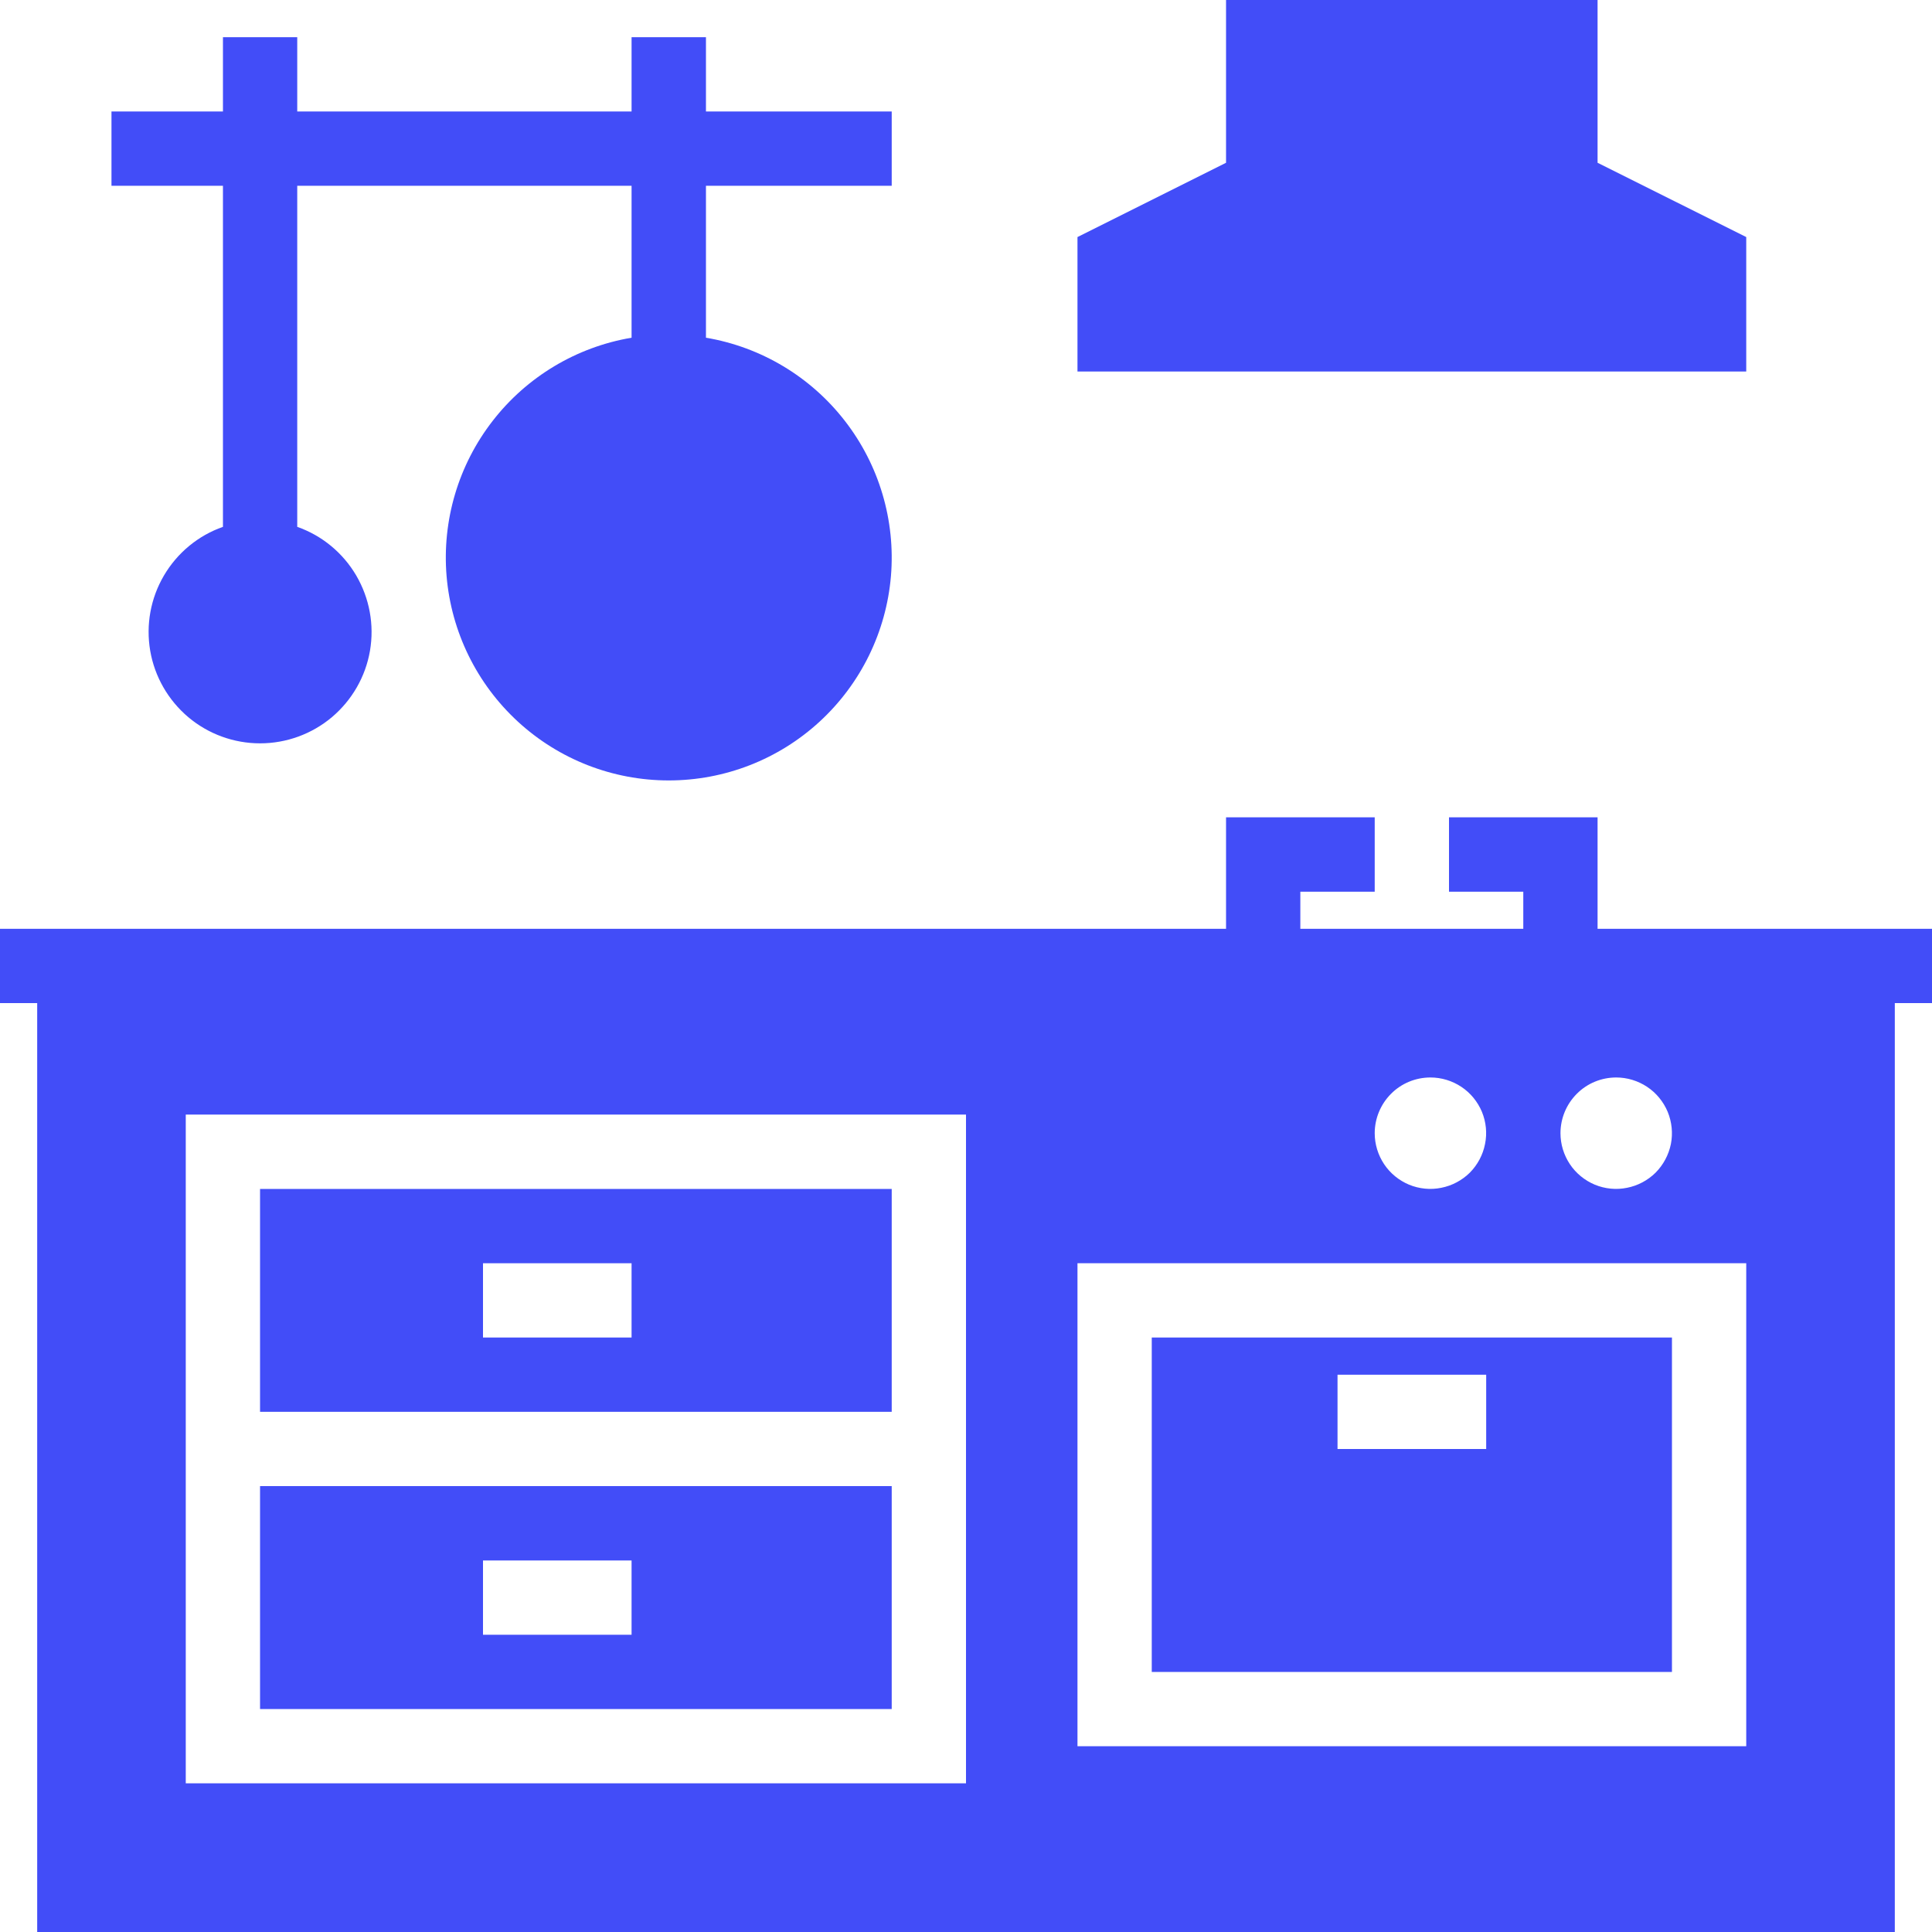
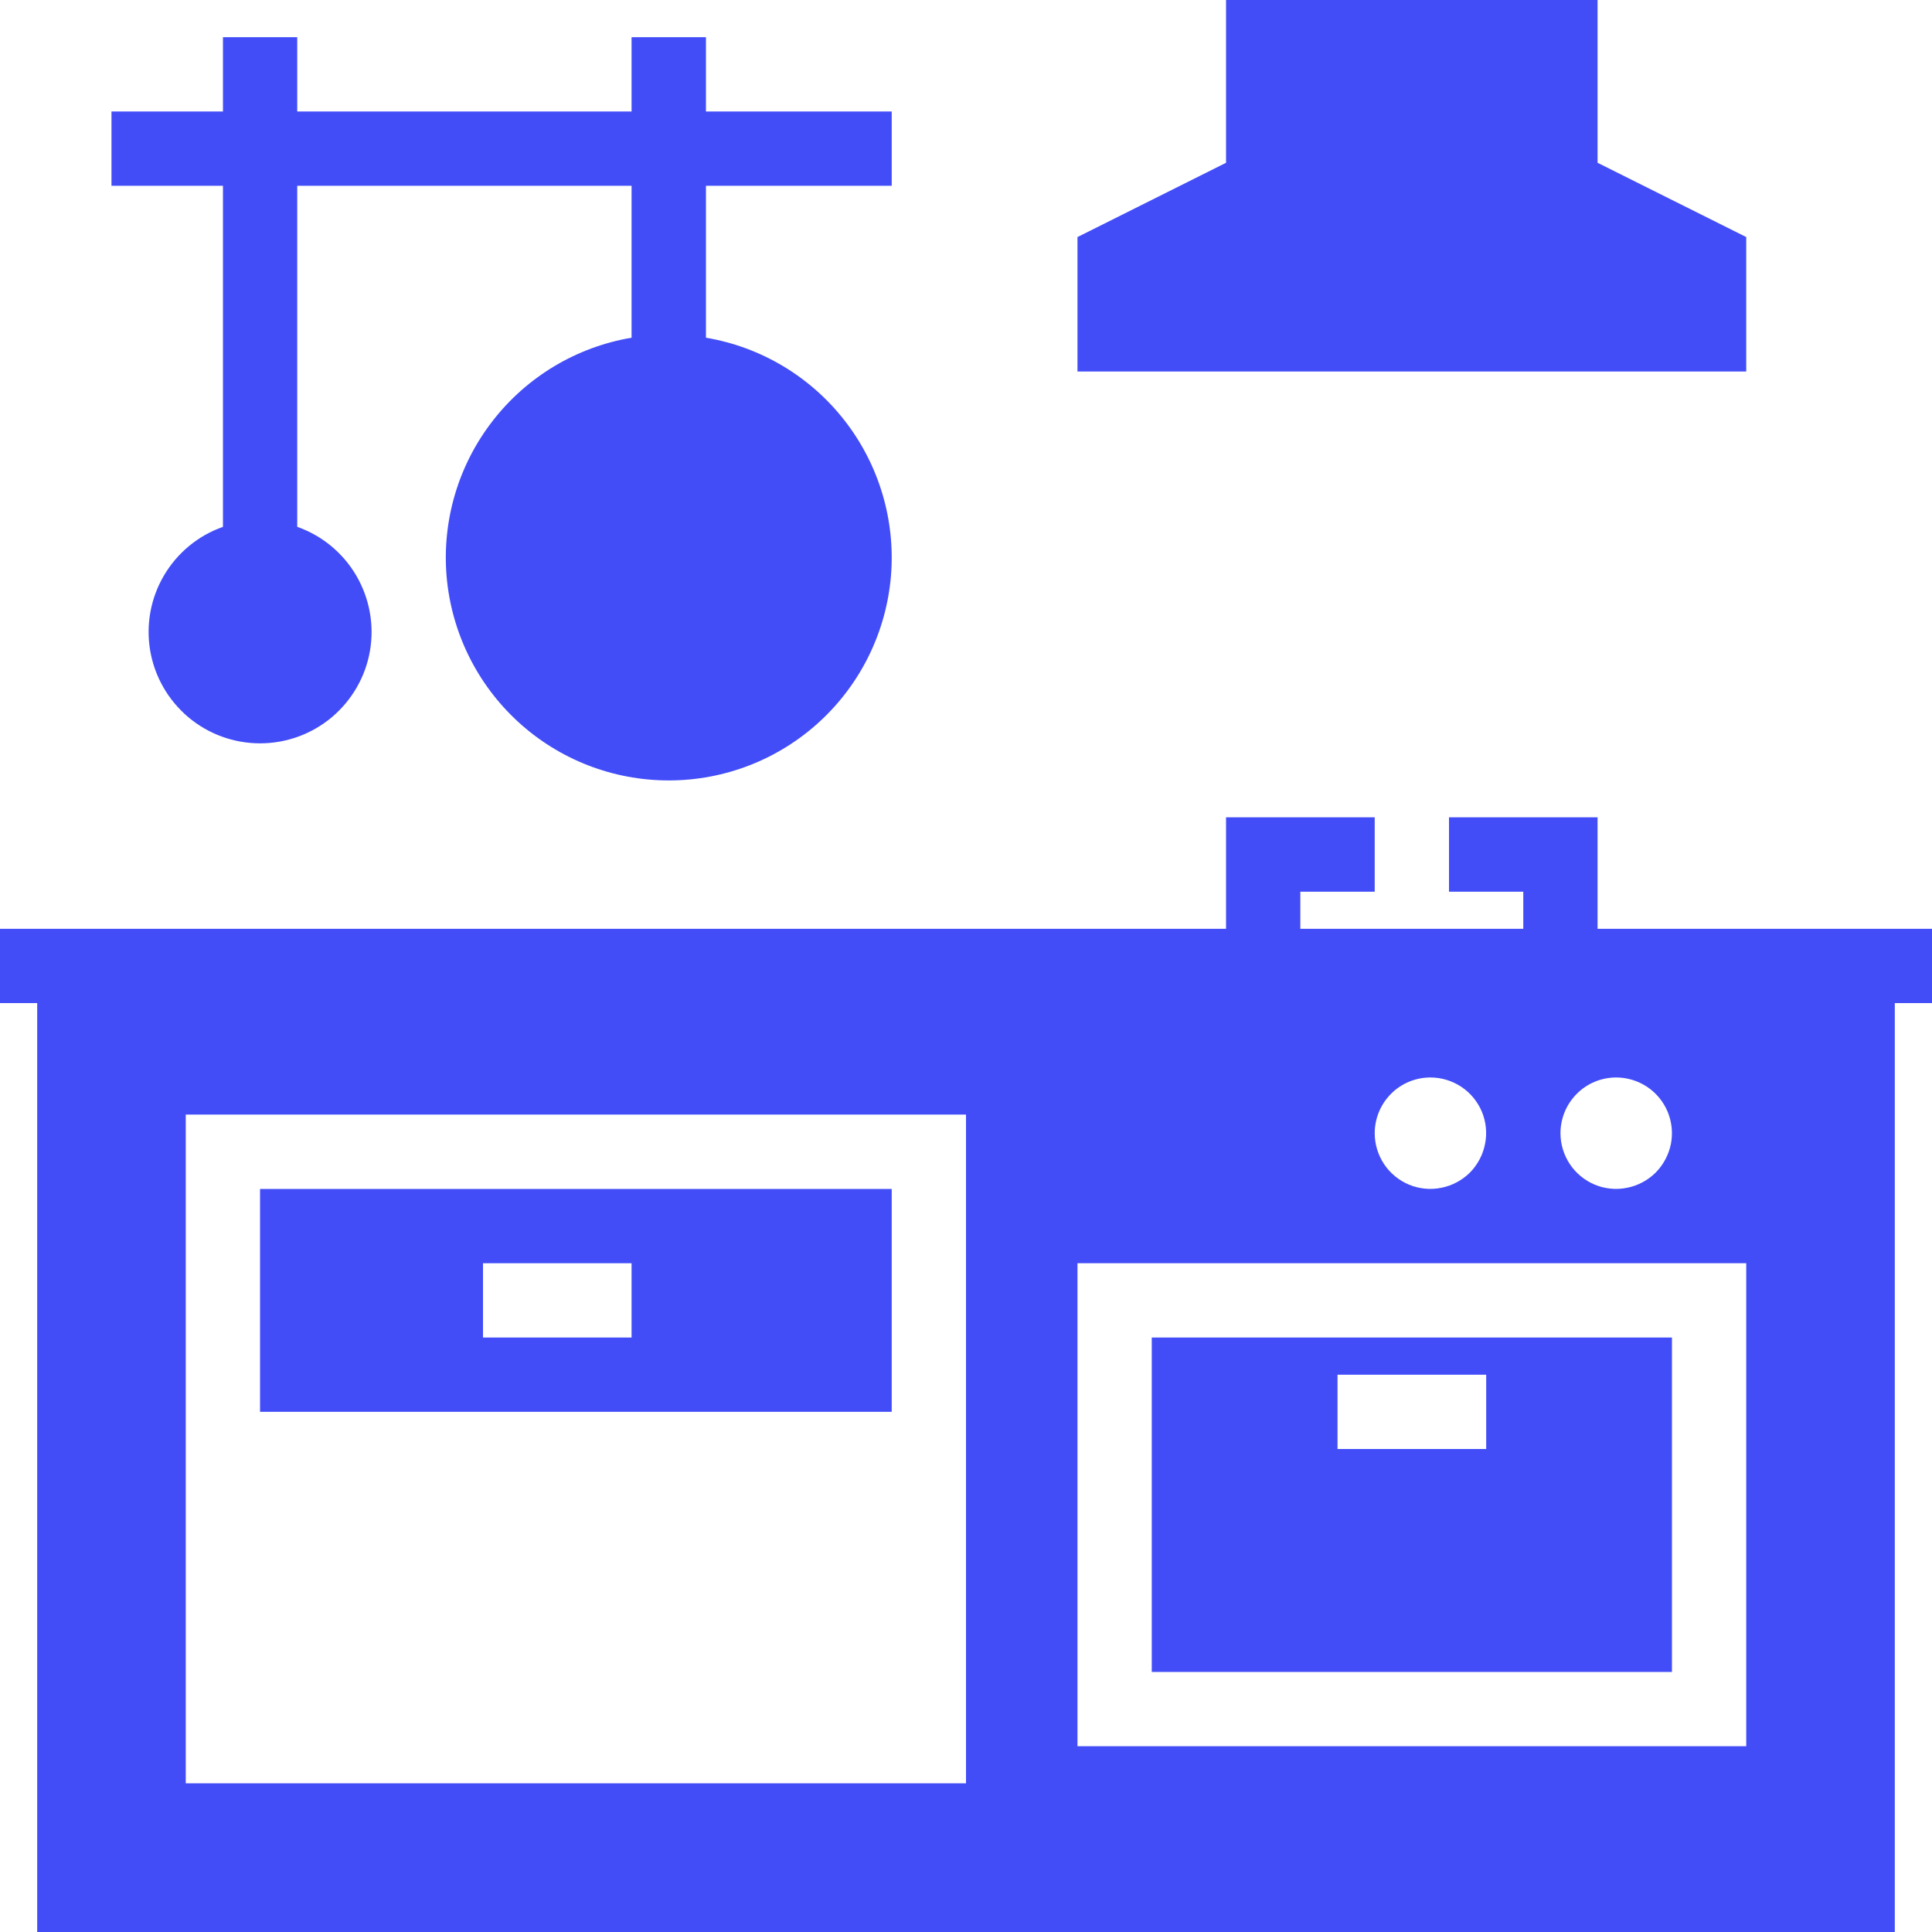
<svg xmlns="http://www.w3.org/2000/svg" fill="none" viewBox="0 0 20 20" height="20" width="20">
  <path fill="#424DF8" d="M18.077 2.454L16.538 1.685V0H12.692V1.685L11.154 2.454V3.846H18.077V2.454Z" />
  <path fill="#424DF8" d="M17.308 13.846H11.923V17.308H17.308V13.846ZM15.385 15H13.846V14.231H15.385V15Z" />
-   <path fill="#424DF8" d="M2.692 17.692H9.231V15.384H2.692V17.692ZM5 16.154H6.538V16.923H5V16.154Z" />
  <path fill="#424DF8" d="M2.692 14.615H9.231V12.308H2.692V14.615ZM5 13.077H6.538V13.846H5V13.077Z" />
  <path fill="#424DF8" d="M2.308 5.454C2.051 5.544 1.835 5.723 1.697 5.958C1.559 6.193 1.509 6.468 1.555 6.737C1.601 7.005 1.741 7.248 1.949 7.424C2.157 7.599 2.42 7.695 2.692 7.695C2.965 7.695 3.228 7.599 3.436 7.424C3.644 7.248 3.784 7.005 3.83 6.737C3.876 6.468 3.825 6.193 3.688 5.958C3.55 5.723 3.334 5.544 3.077 5.454V1.923H6.538V3.496C5.968 3.592 5.454 3.9 5.1 4.357C4.745 4.814 4.575 5.388 4.623 5.964C4.672 6.541 4.935 7.078 5.361 7.47C5.787 7.862 6.344 8.079 6.923 8.079C7.502 8.079 8.059 7.862 8.485 7.47C8.911 7.078 9.174 6.541 9.223 5.964C9.271 5.388 9.101 4.814 8.746 4.357C8.392 3.9 7.878 3.592 7.308 3.496V1.923H9.231V1.154H7.308V0.385H6.538V1.154H3.077V0.385H2.308V1.154H1.154V1.923H2.308V5.454Z" />
  <path fill="#424DF8" d="M20 9.615H16.538V8.461H15V9.231H15.769V9.615H13.461V9.231H14.231V8.461H12.692V9.615H0V10.384H0.385V20H19.615V10.384H20V9.615ZM1.923 11.538H10V18.461H1.923V11.538ZM18.077 18.077H11.154V13.077H18.077V18.077ZM14.808 11.154C14.922 11.154 15.033 11.188 15.128 11.251C15.223 11.314 15.297 11.405 15.341 11.51C15.384 11.615 15.396 11.731 15.373 11.843C15.351 11.955 15.296 12.058 15.216 12.139C15.135 12.219 15.032 12.274 14.92 12.296C14.808 12.319 14.692 12.307 14.587 12.264C14.482 12.22 14.391 12.146 14.328 12.051C14.265 11.956 14.231 11.845 14.231 11.731C14.231 11.578 14.292 11.431 14.4 11.323C14.508 11.214 14.655 11.154 14.808 11.154ZM16.731 11.154C16.845 11.154 16.956 11.188 17.051 11.251C17.146 11.314 17.22 11.405 17.264 11.51C17.307 11.615 17.319 11.731 17.297 11.843C17.274 11.955 17.219 12.058 17.139 12.139C17.058 12.219 16.955 12.274 16.843 12.296C16.731 12.319 16.615 12.307 16.51 12.264C16.405 12.22 16.314 12.146 16.251 12.051C16.188 11.956 16.154 11.845 16.154 11.731C16.154 11.578 16.215 11.431 16.323 11.323C16.431 11.214 16.578 11.154 16.731 11.154Z" />
</svg>